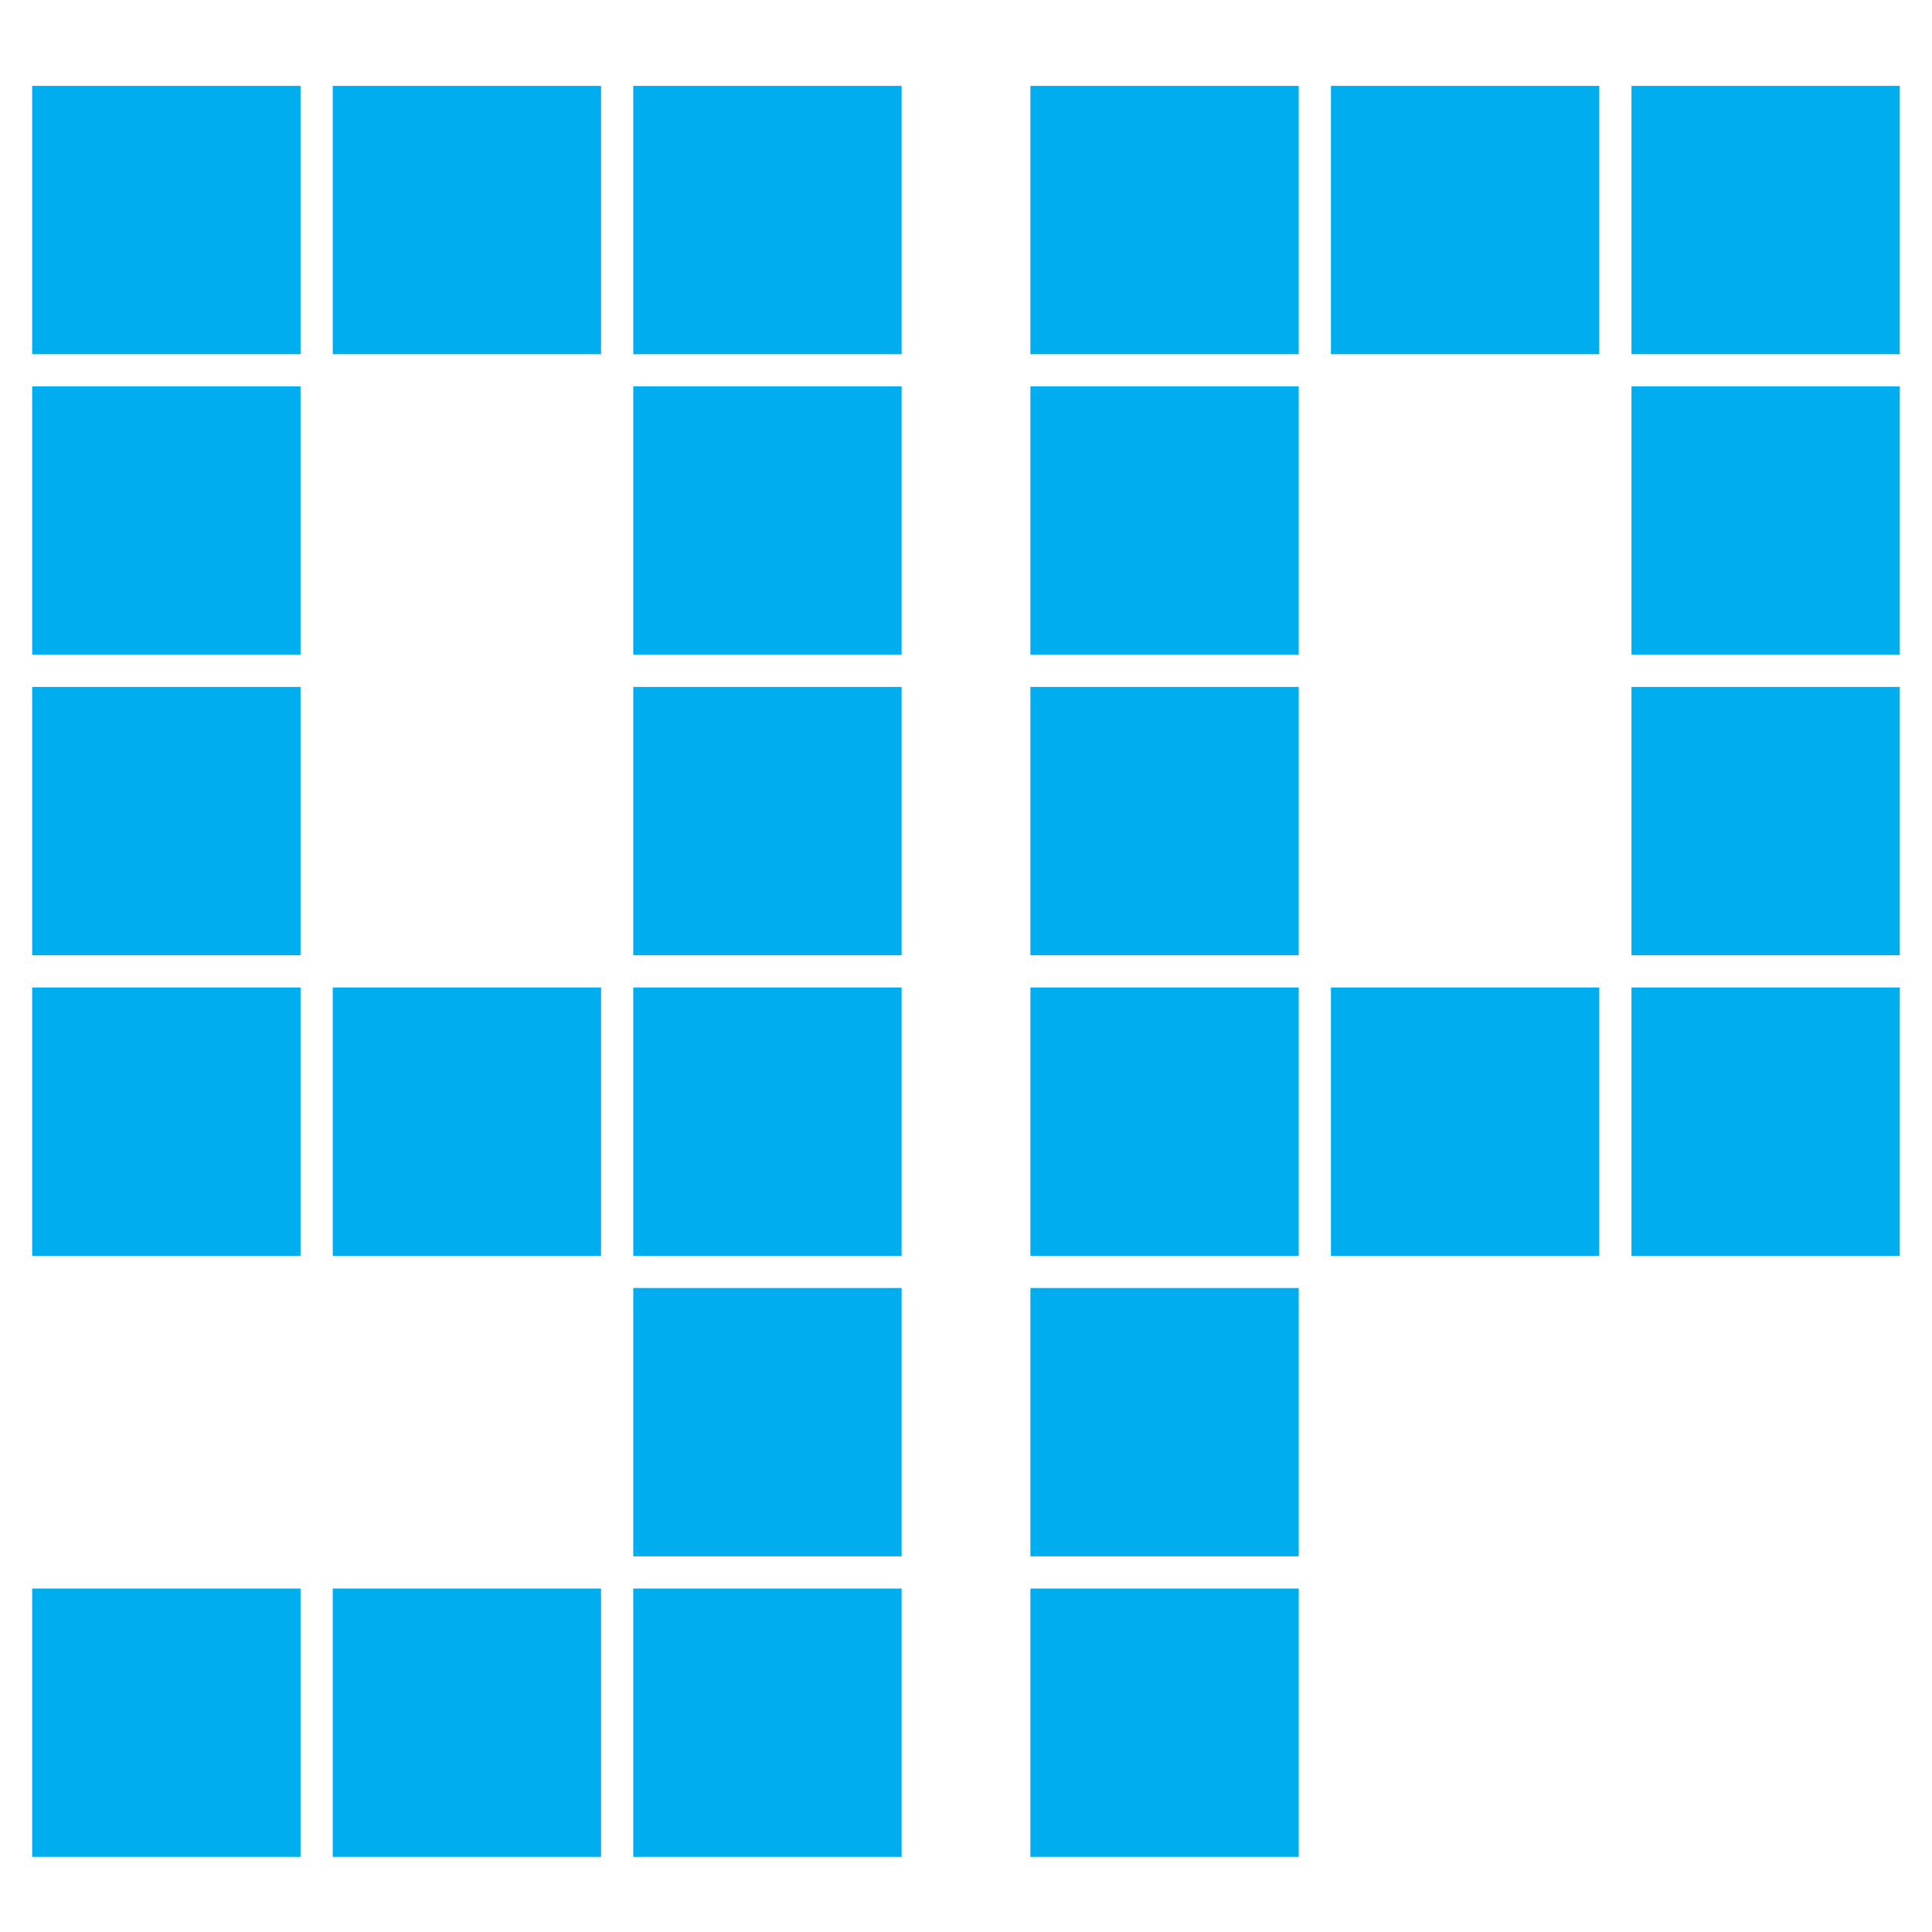
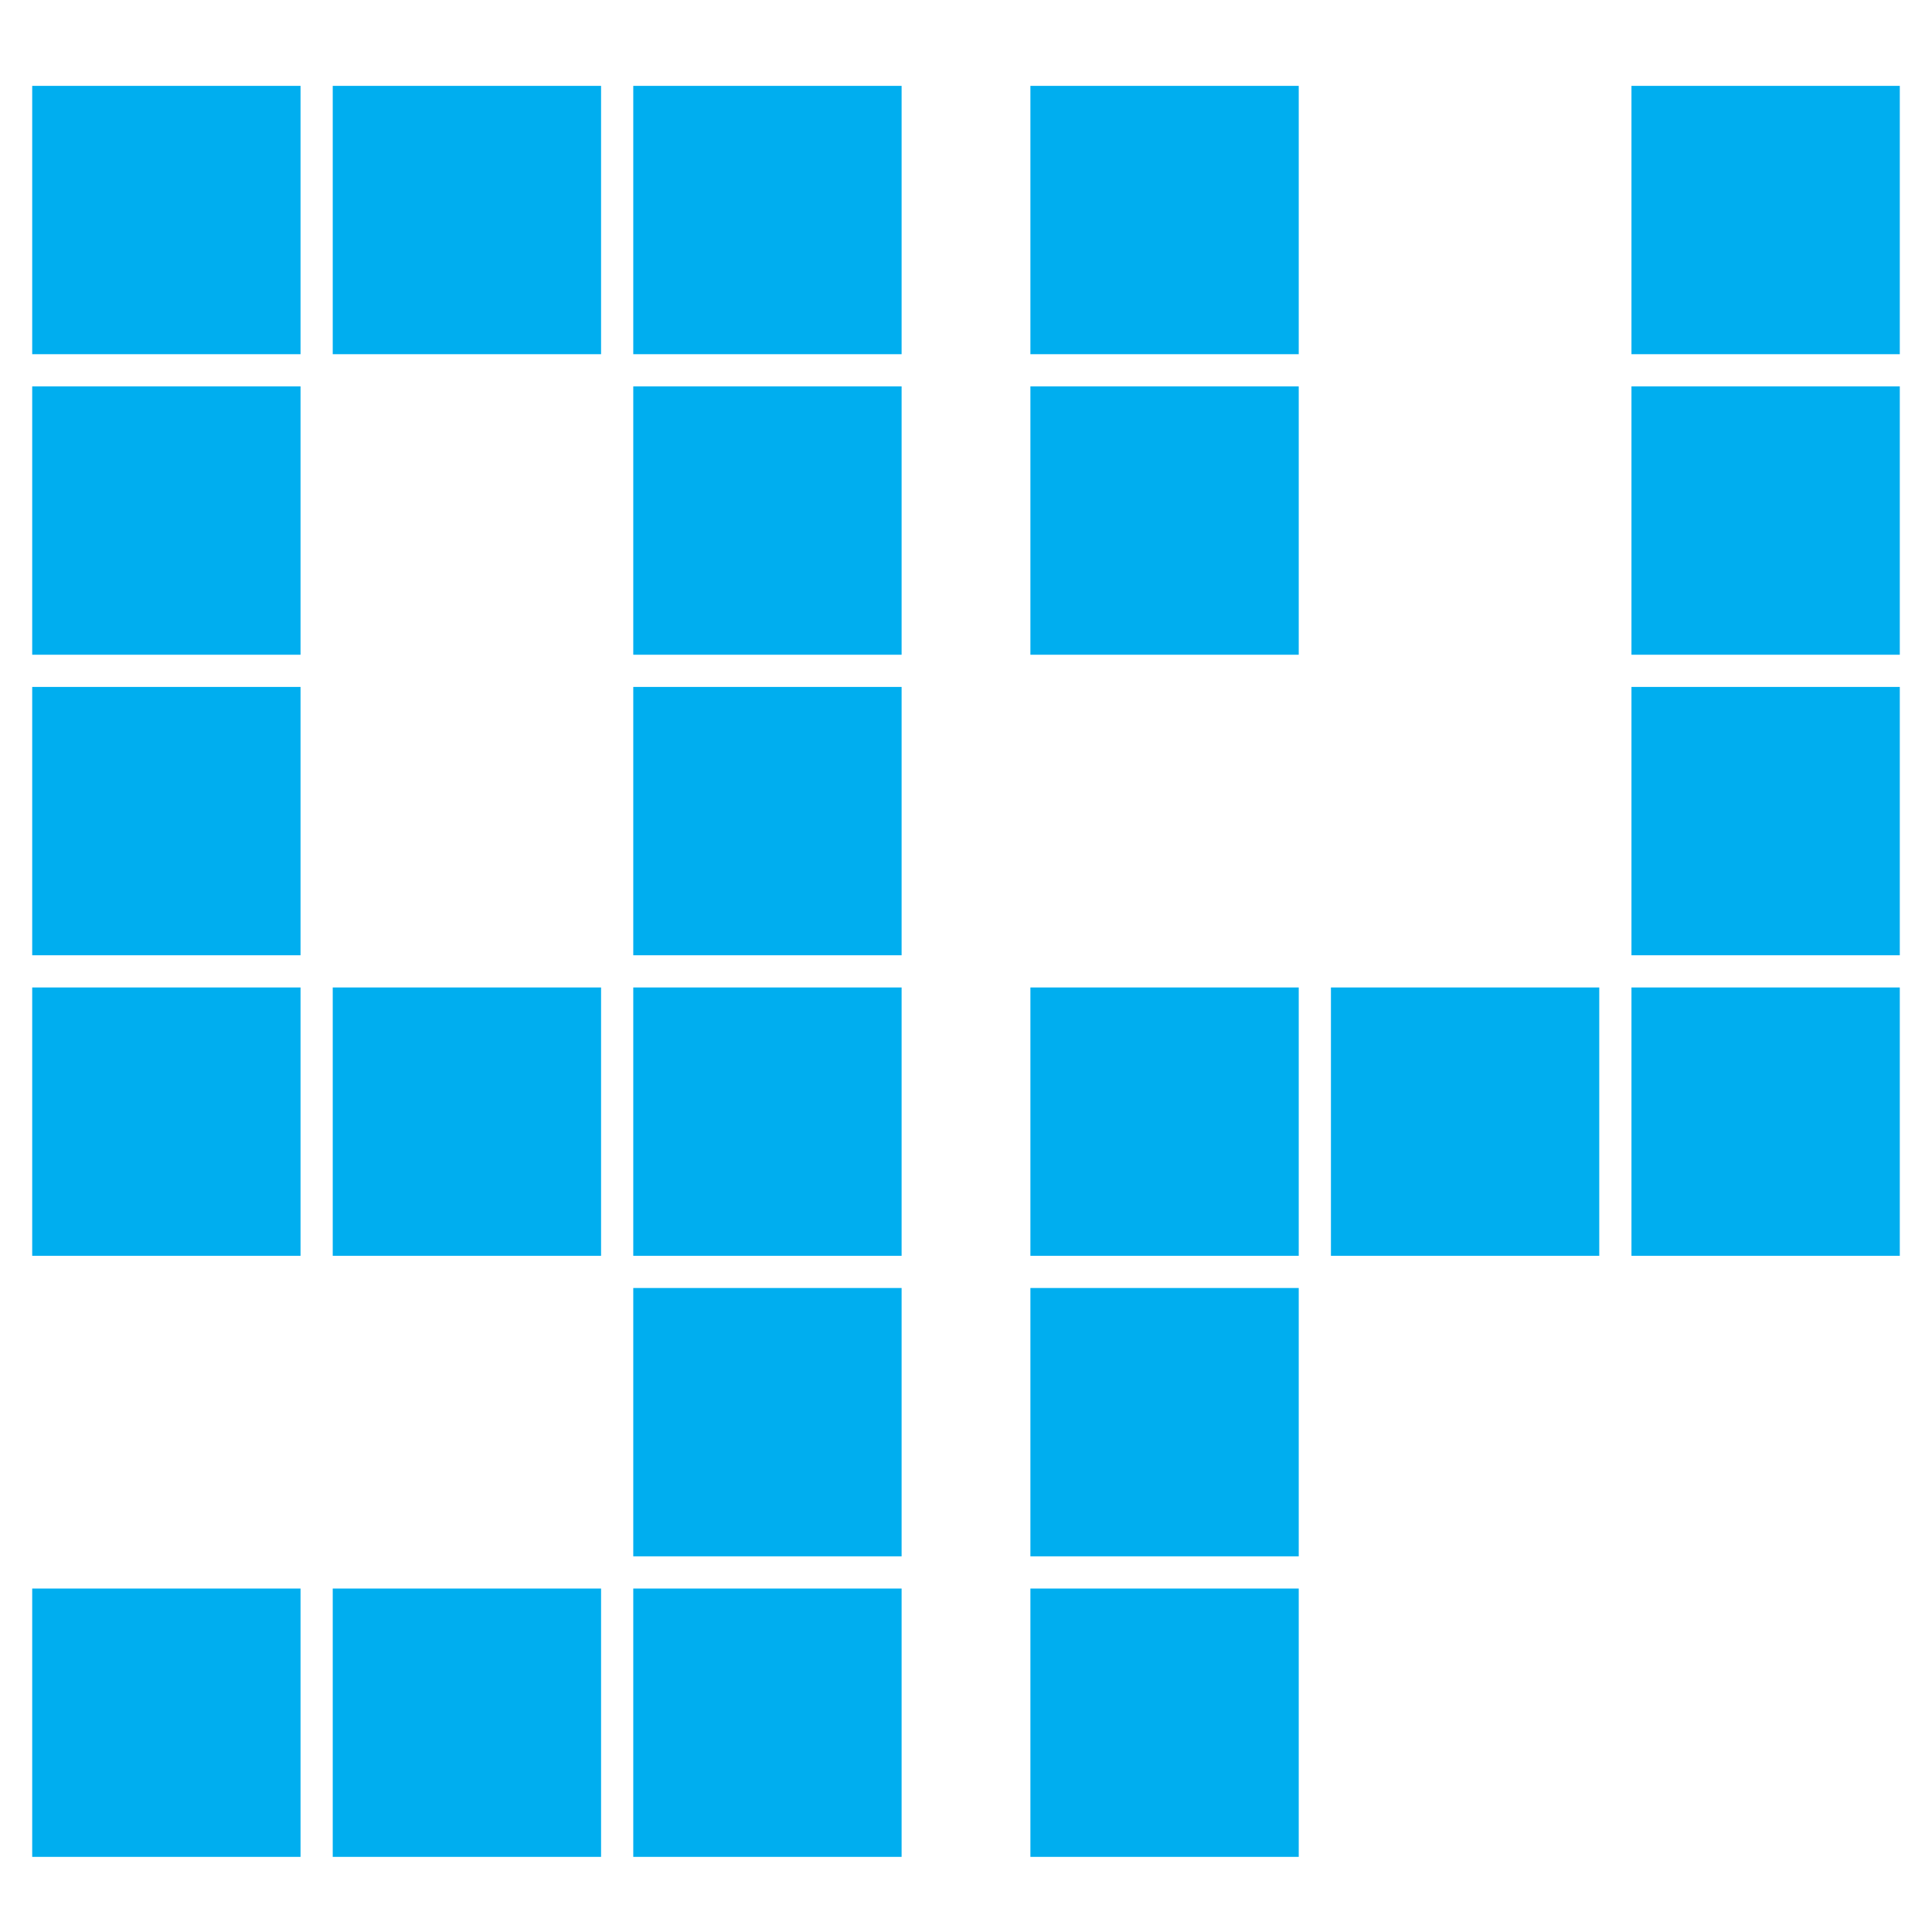
<svg xmlns="http://www.w3.org/2000/svg" width="180" height="180" viewBox="0 0 180 180" fill="none">
  <rect x="96" y="148" width="25" height="25" fill="#00AEEF" />
  <rect x="96" y="120" width="25" height="25" fill="#00AEEF" />
  <rect x="96" y="92" width="25" height="25" fill="#00AEEF" />
  <rect x="96" y="36" width="25" height="25" fill="#00AEEF" />
  <rect x="96" y="8" width="25" height="25" fill="#00AEEF" />
  <rect x="124" y="92" width="25" height="25" fill="#00AEEF" />
  <rect x="152" y="92" width="25" height="25" fill="#00AEEF" />
  <rect x="152" y="64" width="25" height="25" fill="#00AEEF" />
  <rect x="152" y="36" width="25" height="25" fill="#00AEEF" />
  <rect x="152" y="8" width="25" height="25" fill="#00AEEF" />
-   <rect x="124" y="8" width="25" height="25" fill="#00AEEF" />
  <rect x="59" y="8" width="25" height="25" fill="#00AEEF" />
  <rect x="59" y="64" width="25" height="25" fill="#00AEEF" />
  <rect x="59" y="92" width="25" height="25" fill="#00AEEF" />
  <rect x="31" y="148" width="25" height="25" fill="#00AEEF" />
  <rect x="31" y="8" width="25" height="25" fill="#00AEEF" />
  <rect x="59" y="36" width="25" height="25" fill="#00AEEF" />
  <rect x="59" y="120" width="25" height="25" fill="#00AEEF" />
-   <rect x="96" y="64" width="25" height="25" fill="#00AEEF" />
  <path d="M3 36H28V61H3V36Z" fill="#00AEEF" />
  <path d="M3 8H28V33H3V8Z" fill="#00AEEF" />
  <rect x="59" y="148" width="25" height="25" fill="#00AEEF" />
  <rect x="3" y="64" width="25" height="25" fill="#00AEEF" />
  <rect x="31" y="92" width="25" height="25" fill="#00AEEF" />
  <rect x="3" y="148" width="25" height="25" fill="#00AEEF" />
  <rect x="3" y="92" width="25" height="25" fill="#00AEEF" />
</svg>